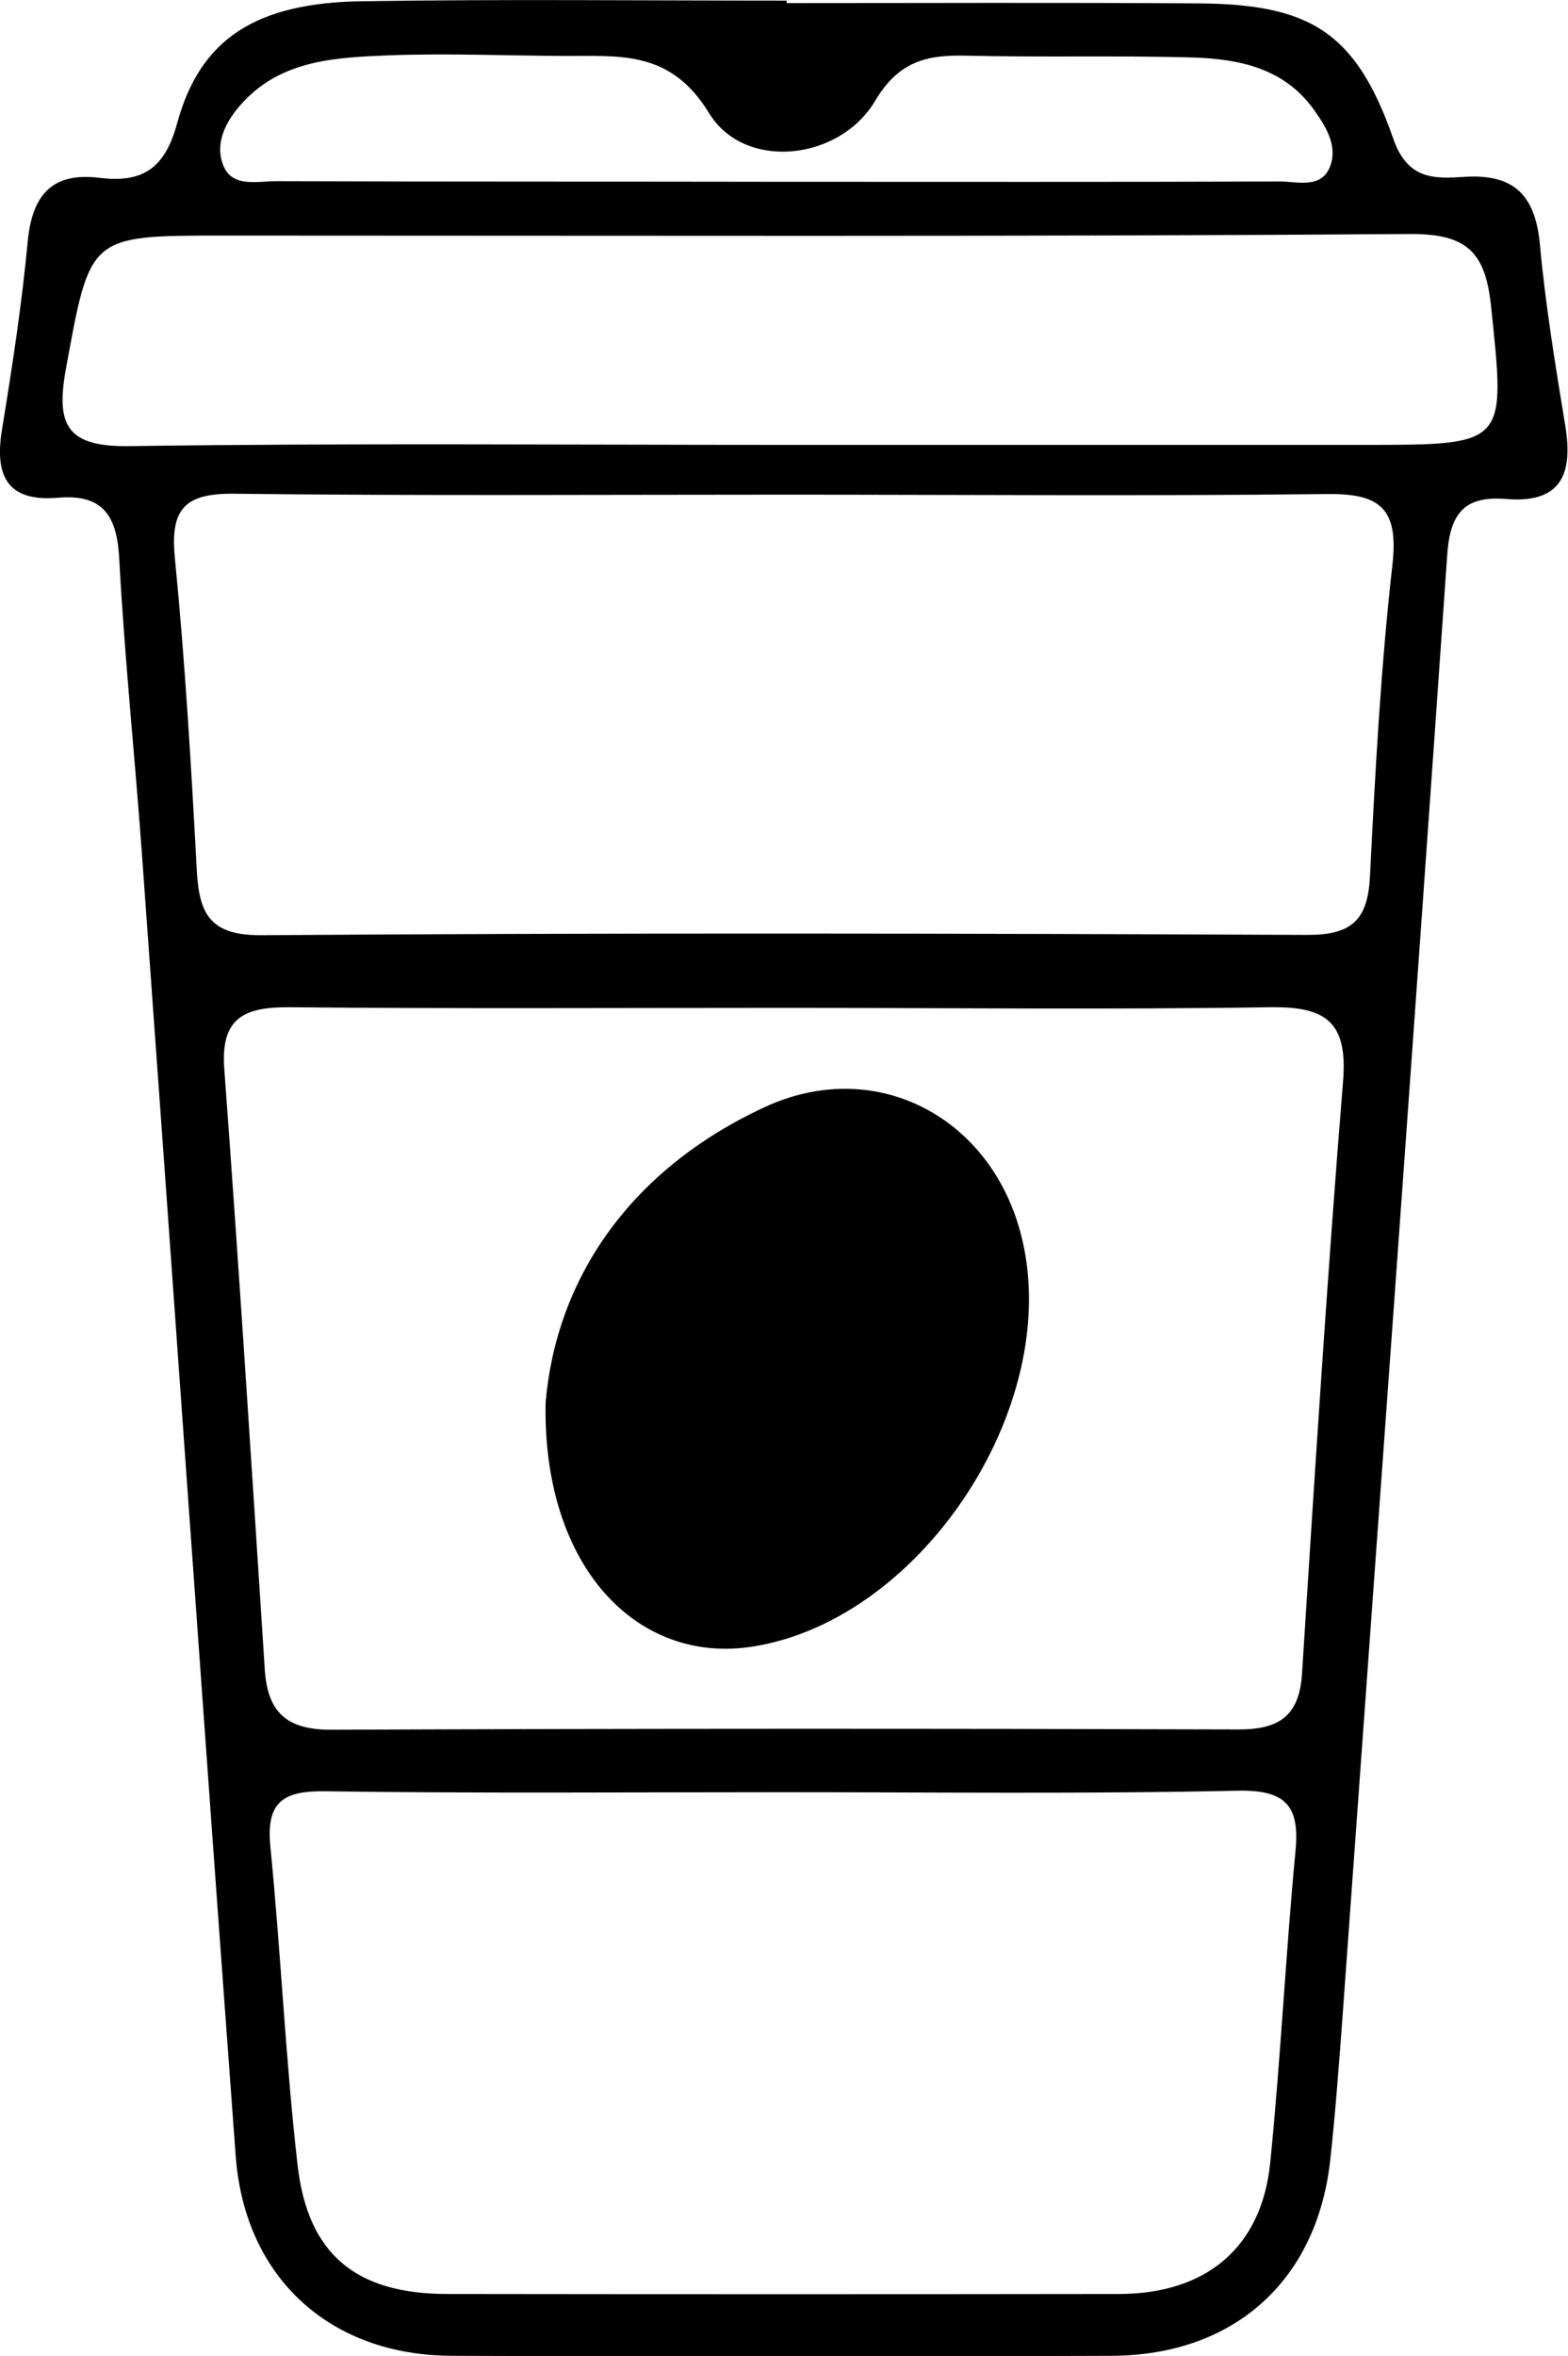
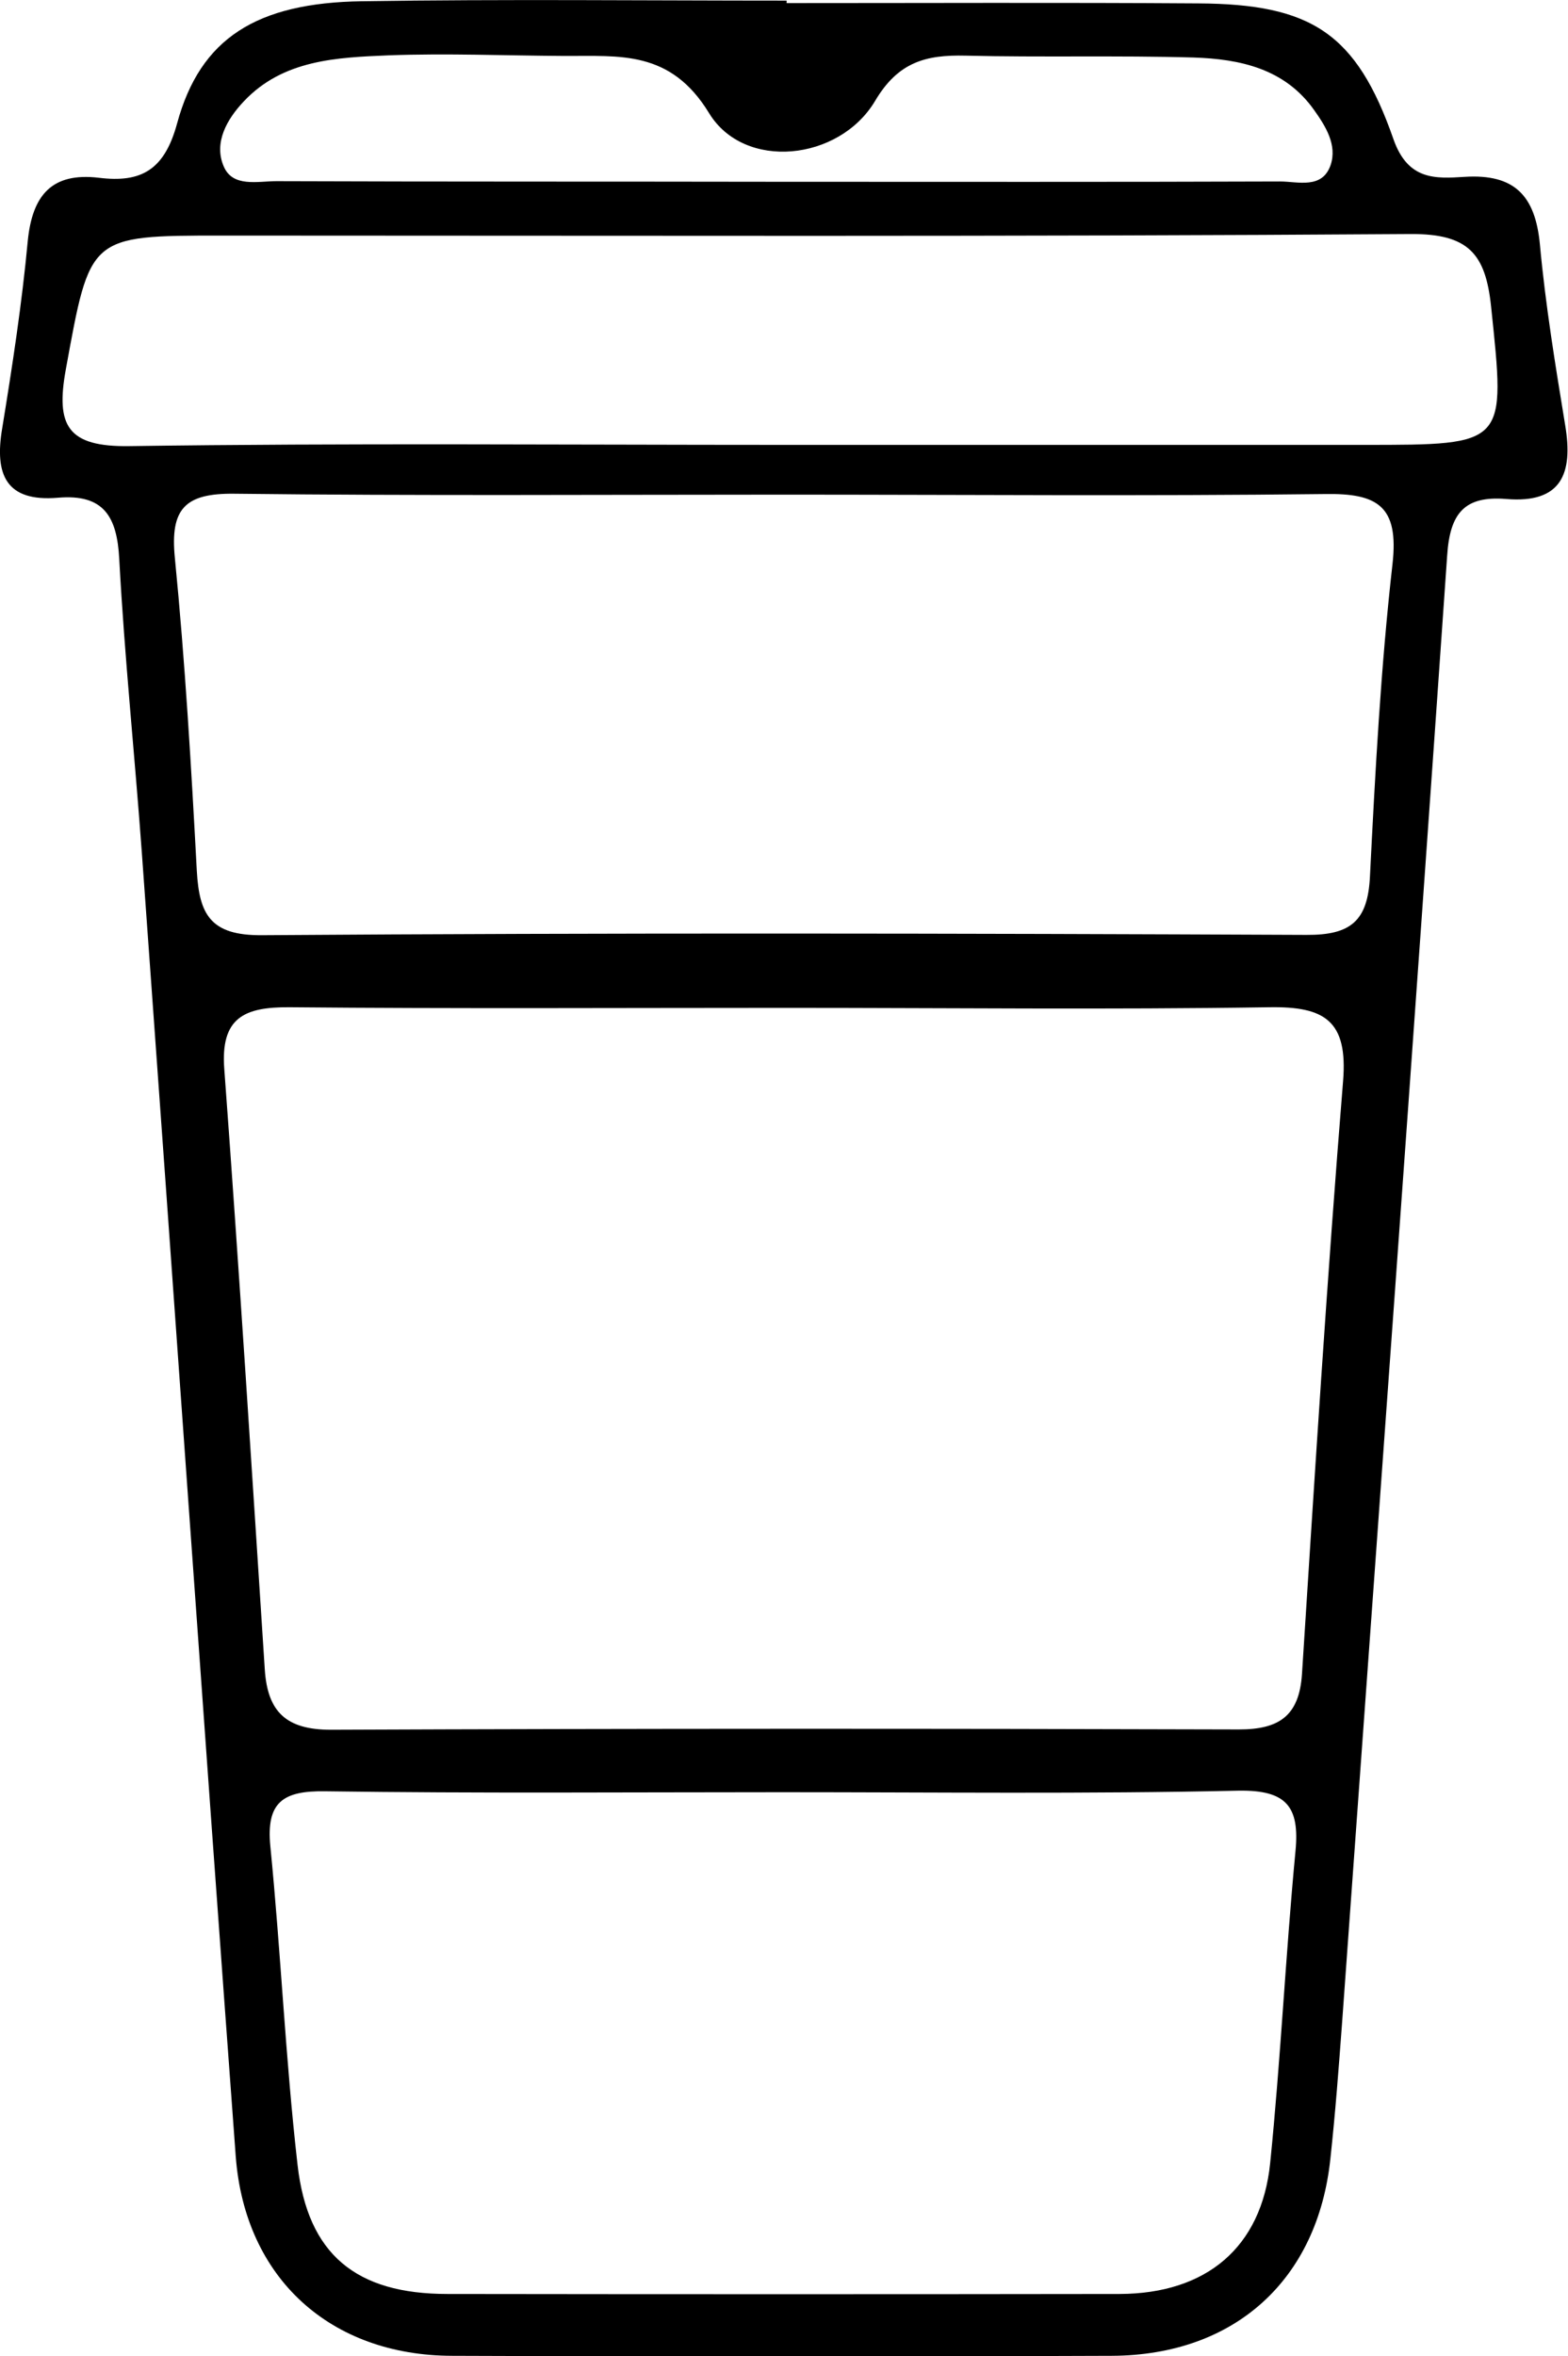
<svg xmlns="http://www.w3.org/2000/svg" version="1.1" id="Layer_1" x="0px" y="0px" viewBox="0 0 50.75 76.21" style="enable-background:new 0 0 50.75 76.21;" xml:space="preserve">
  <g>
    <path d="M25.46,0.1c4.44,0,8.88-0.02,13.32,0.01c3.65,0.02,5.12,0.95,6.32,4.39c0.47,1.34,1.36,1.28,2.31,1.22   c1.61-0.1,2.28,0.61,2.43,2.18c0.18,1.96,0.5,3.91,0.82,5.86c0.26,1.56-0.12,2.53-1.91,2.38c-1.35-0.11-1.82,0.46-1.91,1.82   c-1.1,15.82-2.26,31.63-3.4,47.44c-0.11,1.48-0.22,2.95-0.38,4.42c-0.41,3.92-3.09,6.36-7.07,6.38c-7.12,0.03-14.24,0.03-21.36,0   c-3.93-0.01-6.7-2.5-7-6.45C6.59,55.69,5.61,41.63,4.59,27.57c-0.23-3.16-0.56-6.32-0.73-9.48c-0.07-1.38-0.5-2.12-1.99-1.99   c-1.68,0.14-2.05-0.75-1.8-2.24C0.4,11.84,0.71,9.82,0.9,7.78C1.05,6.31,1.68,5.57,3.2,5.75C4.57,5.92,5.32,5.5,5.73,4   c0.75-2.77,2.58-3.91,5.99-3.96c4.58-0.07,9.16-0.02,13.74-0.02C25.46,0.05,25.46,0.07,25.46,0.1z M25.44,32.6   c-5.36,0-10.71,0.03-16.07-0.02c-1.46-0.01-2.24,0.33-2.11,2.01C7.74,41.06,8.15,47.53,8.57,54c0.09,1.37,0.69,1.95,2.14,1.95   c9.8-0.04,19.59-0.04,29.39-0.01c1.29,0,1.95-0.43,2.04-1.79c0.41-6.4,0.81-12.79,1.33-19.18c0.16-1.96-0.6-2.42-2.39-2.39   C35.87,32.66,30.66,32.6,25.44,32.6z M25.34,16c-5.92,0-11.84,0.04-17.75-0.03c-1.6-0.02-2.09,0.48-1.93,2.08   c0.33,3.36,0.53,6.74,0.71,10.12c0.08,1.41,0.44,2.09,2.1,2.08c11.27-0.08,22.54-0.06,33.81-0.01c1.45,0.01,1.99-0.46,2.06-1.89   c0.17-3.38,0.35-6.76,0.73-10.11c0.21-1.87-0.48-2.29-2.19-2.26C37.03,16.05,31.18,16,25.34,16z M25.31,57.97   c-4.93,0-9.86,0.04-14.79-0.03c-1.36-0.02-1.91,0.35-1.77,1.78c0.34,3.43,0.49,6.88,0.88,10.3c0.33,2.91,1.9,4.18,4.85,4.18   c7.25,0.01,14.5,0.01,21.76,0c2.8-0.01,4.59-1.5,4.87-4.23c0.34-3.36,0.5-6.74,0.82-10.1c0.14-1.45-0.31-1.97-1.83-1.95   C35.17,58.03,30.24,57.97,25.31,57.97z M25.33,14.39c6.27,0,12.55,0,18.82,0c4.64,0,4.58,0.01,4.11-4.48   c-0.18-1.71-0.74-2.35-2.6-2.34C32.83,7.66,20,7.62,7.18,7.62c-4.32,0-4.26,0.01-5.05,4.33c-0.33,1.82,0.05,2.51,2.06,2.48   C11.23,14.33,18.28,14.39,25.33,14.39z M25.19,5.88c5.41,0,10.83,0.01,16.24-0.01c0.58,0,1.37,0.26,1.64-0.54   c0.21-0.64-0.16-1.24-0.53-1.76c-0.95-1.35-2.4-1.66-3.91-1.71c-2.46-0.07-4.92,0-7.38-0.06c-1.28-0.03-2.18,0.2-2.93,1.47   c-1.16,1.94-4.23,2.26-5.37,0.39c-1.25-2.05-2.89-1.84-4.68-1.85c-1.9-0.01-3.8-0.09-5.69-0.02C10.9,1.86,9.16,1.93,7.89,3.28   c-0.54,0.57-0.98,1.33-0.65,2.1c0.29,0.69,1.1,0.48,1.71,0.48C14.36,5.88,19.77,5.87,25.19,5.88z" />
-     <path d="M17.66,45.36c0.34-3.97,2.7-7.51,7.07-9.54c3.53-1.65,7.24,0.23,8.28,3.98c1.52,5.44-3.07,12.58-8.65,13.46   C20.6,53.85,17.55,50.65,17.66,45.36z" />
  </g>
</svg>